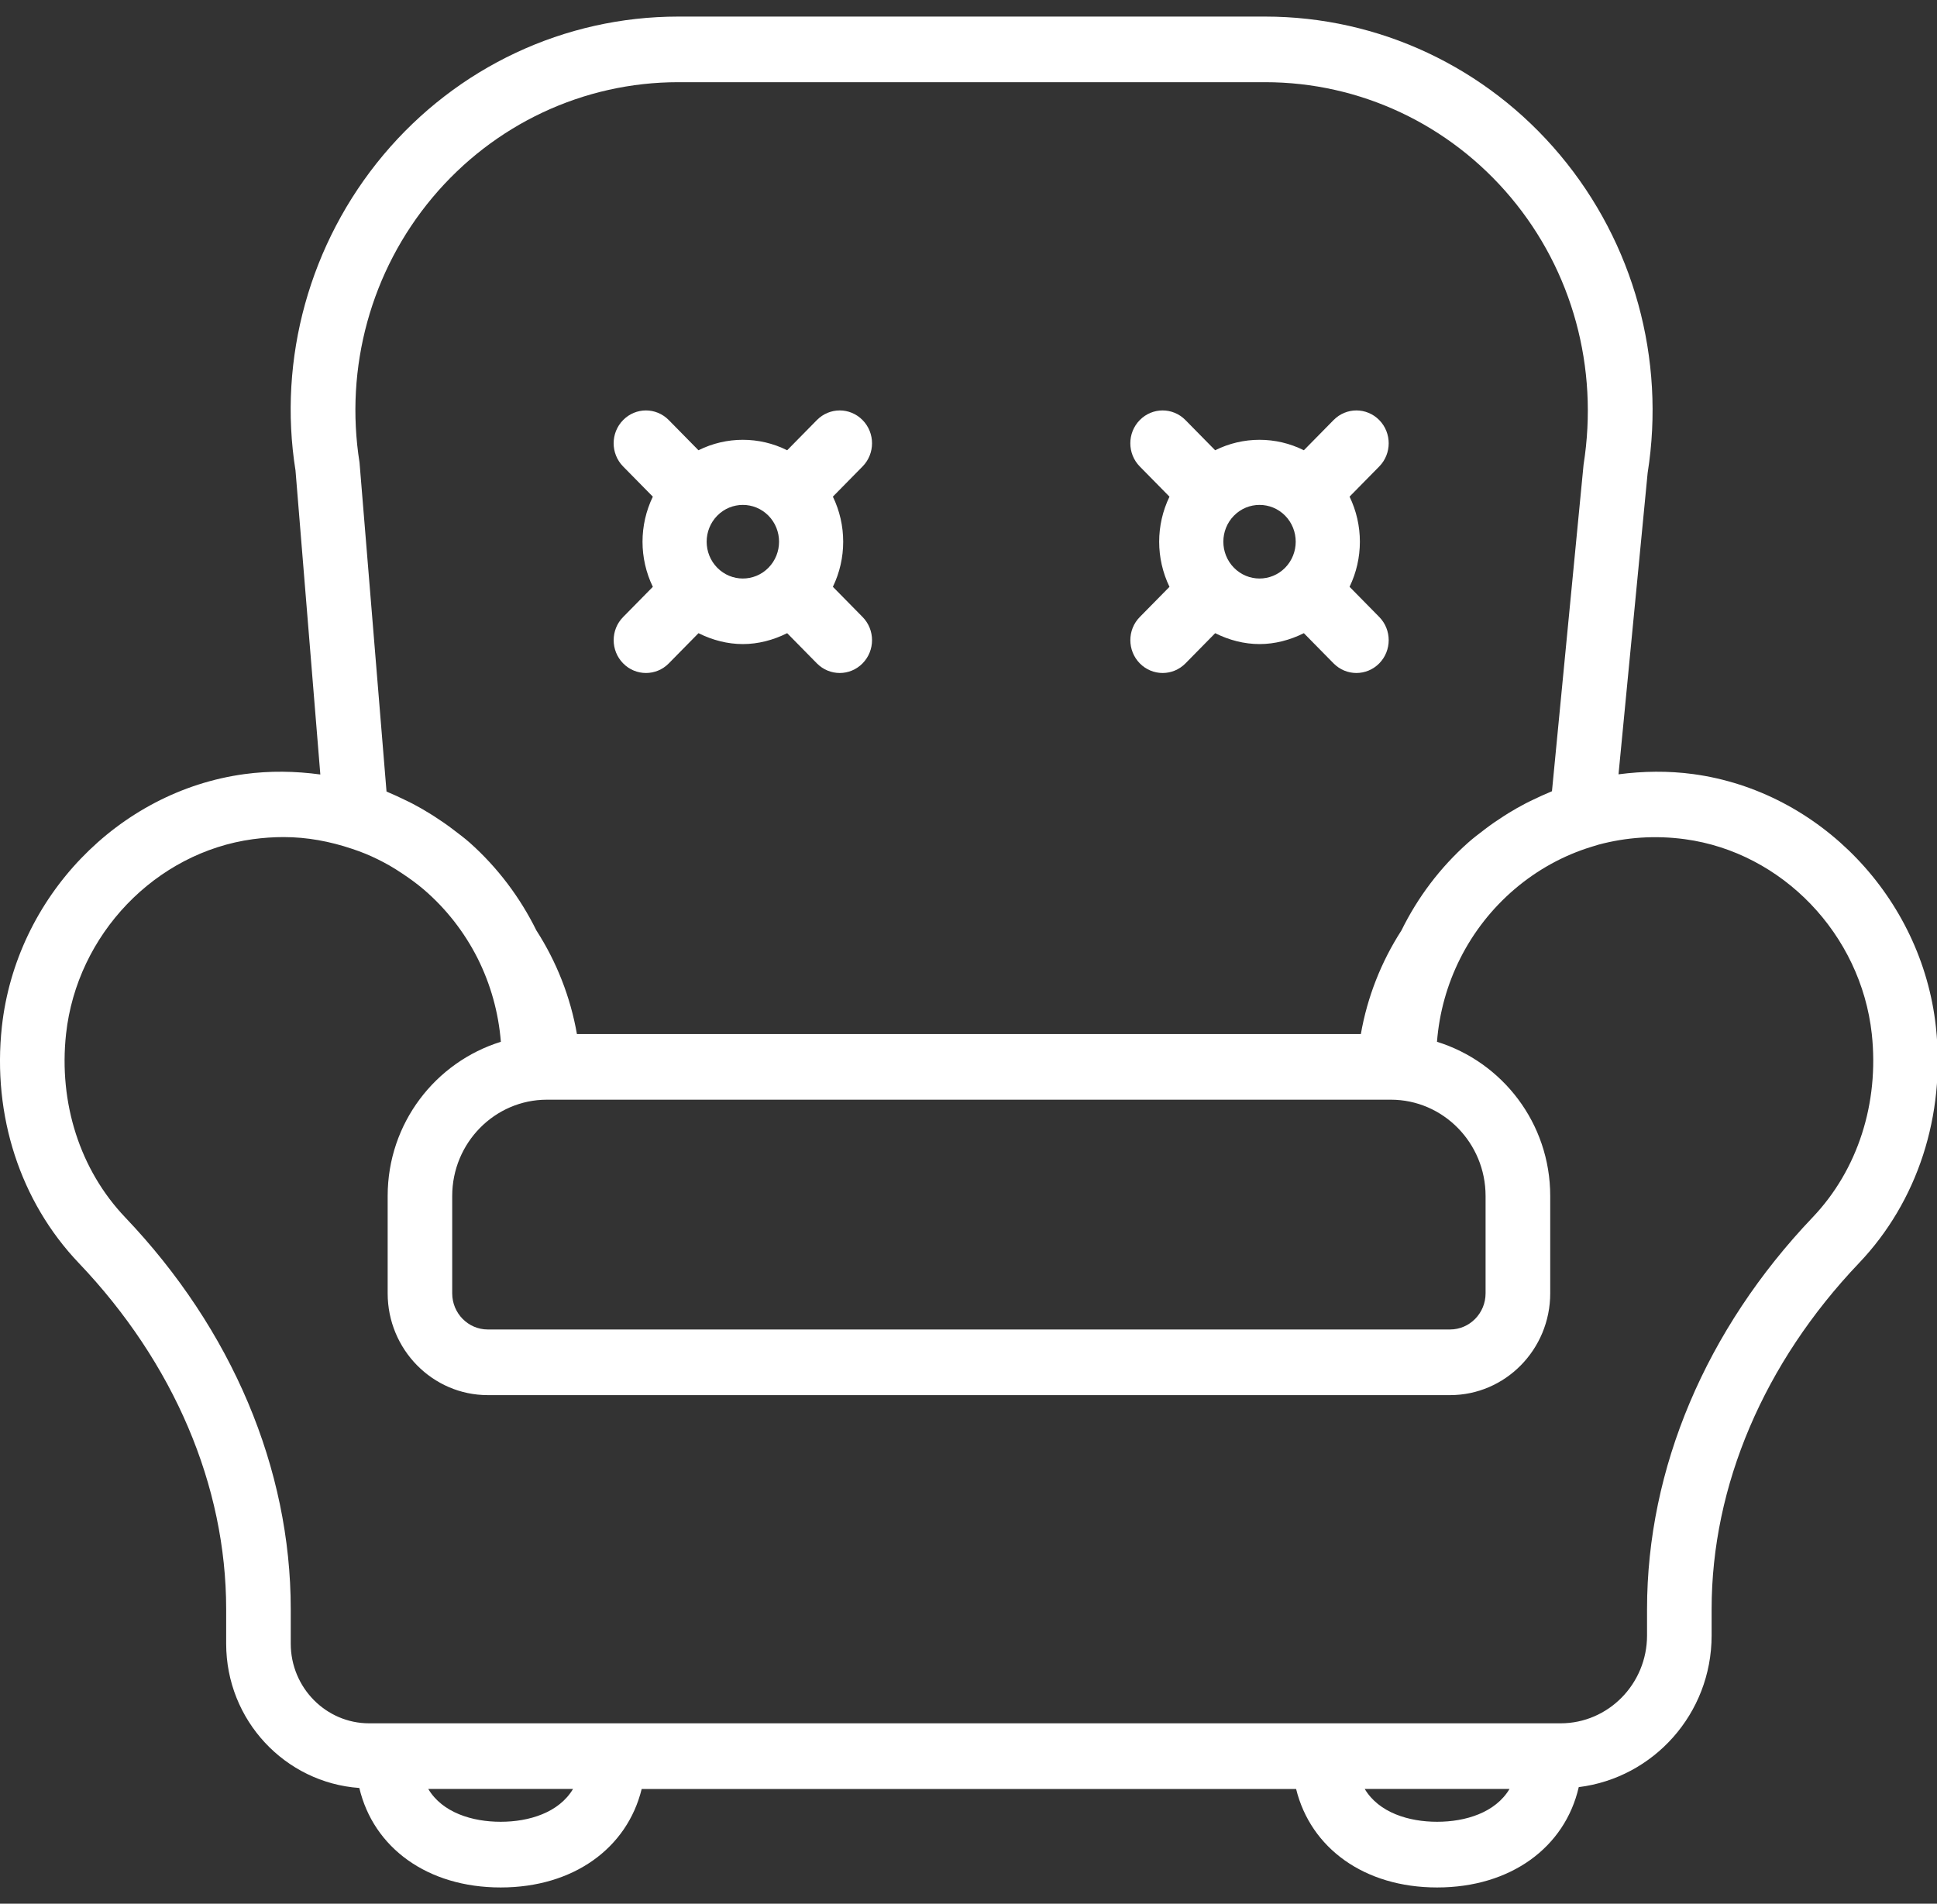
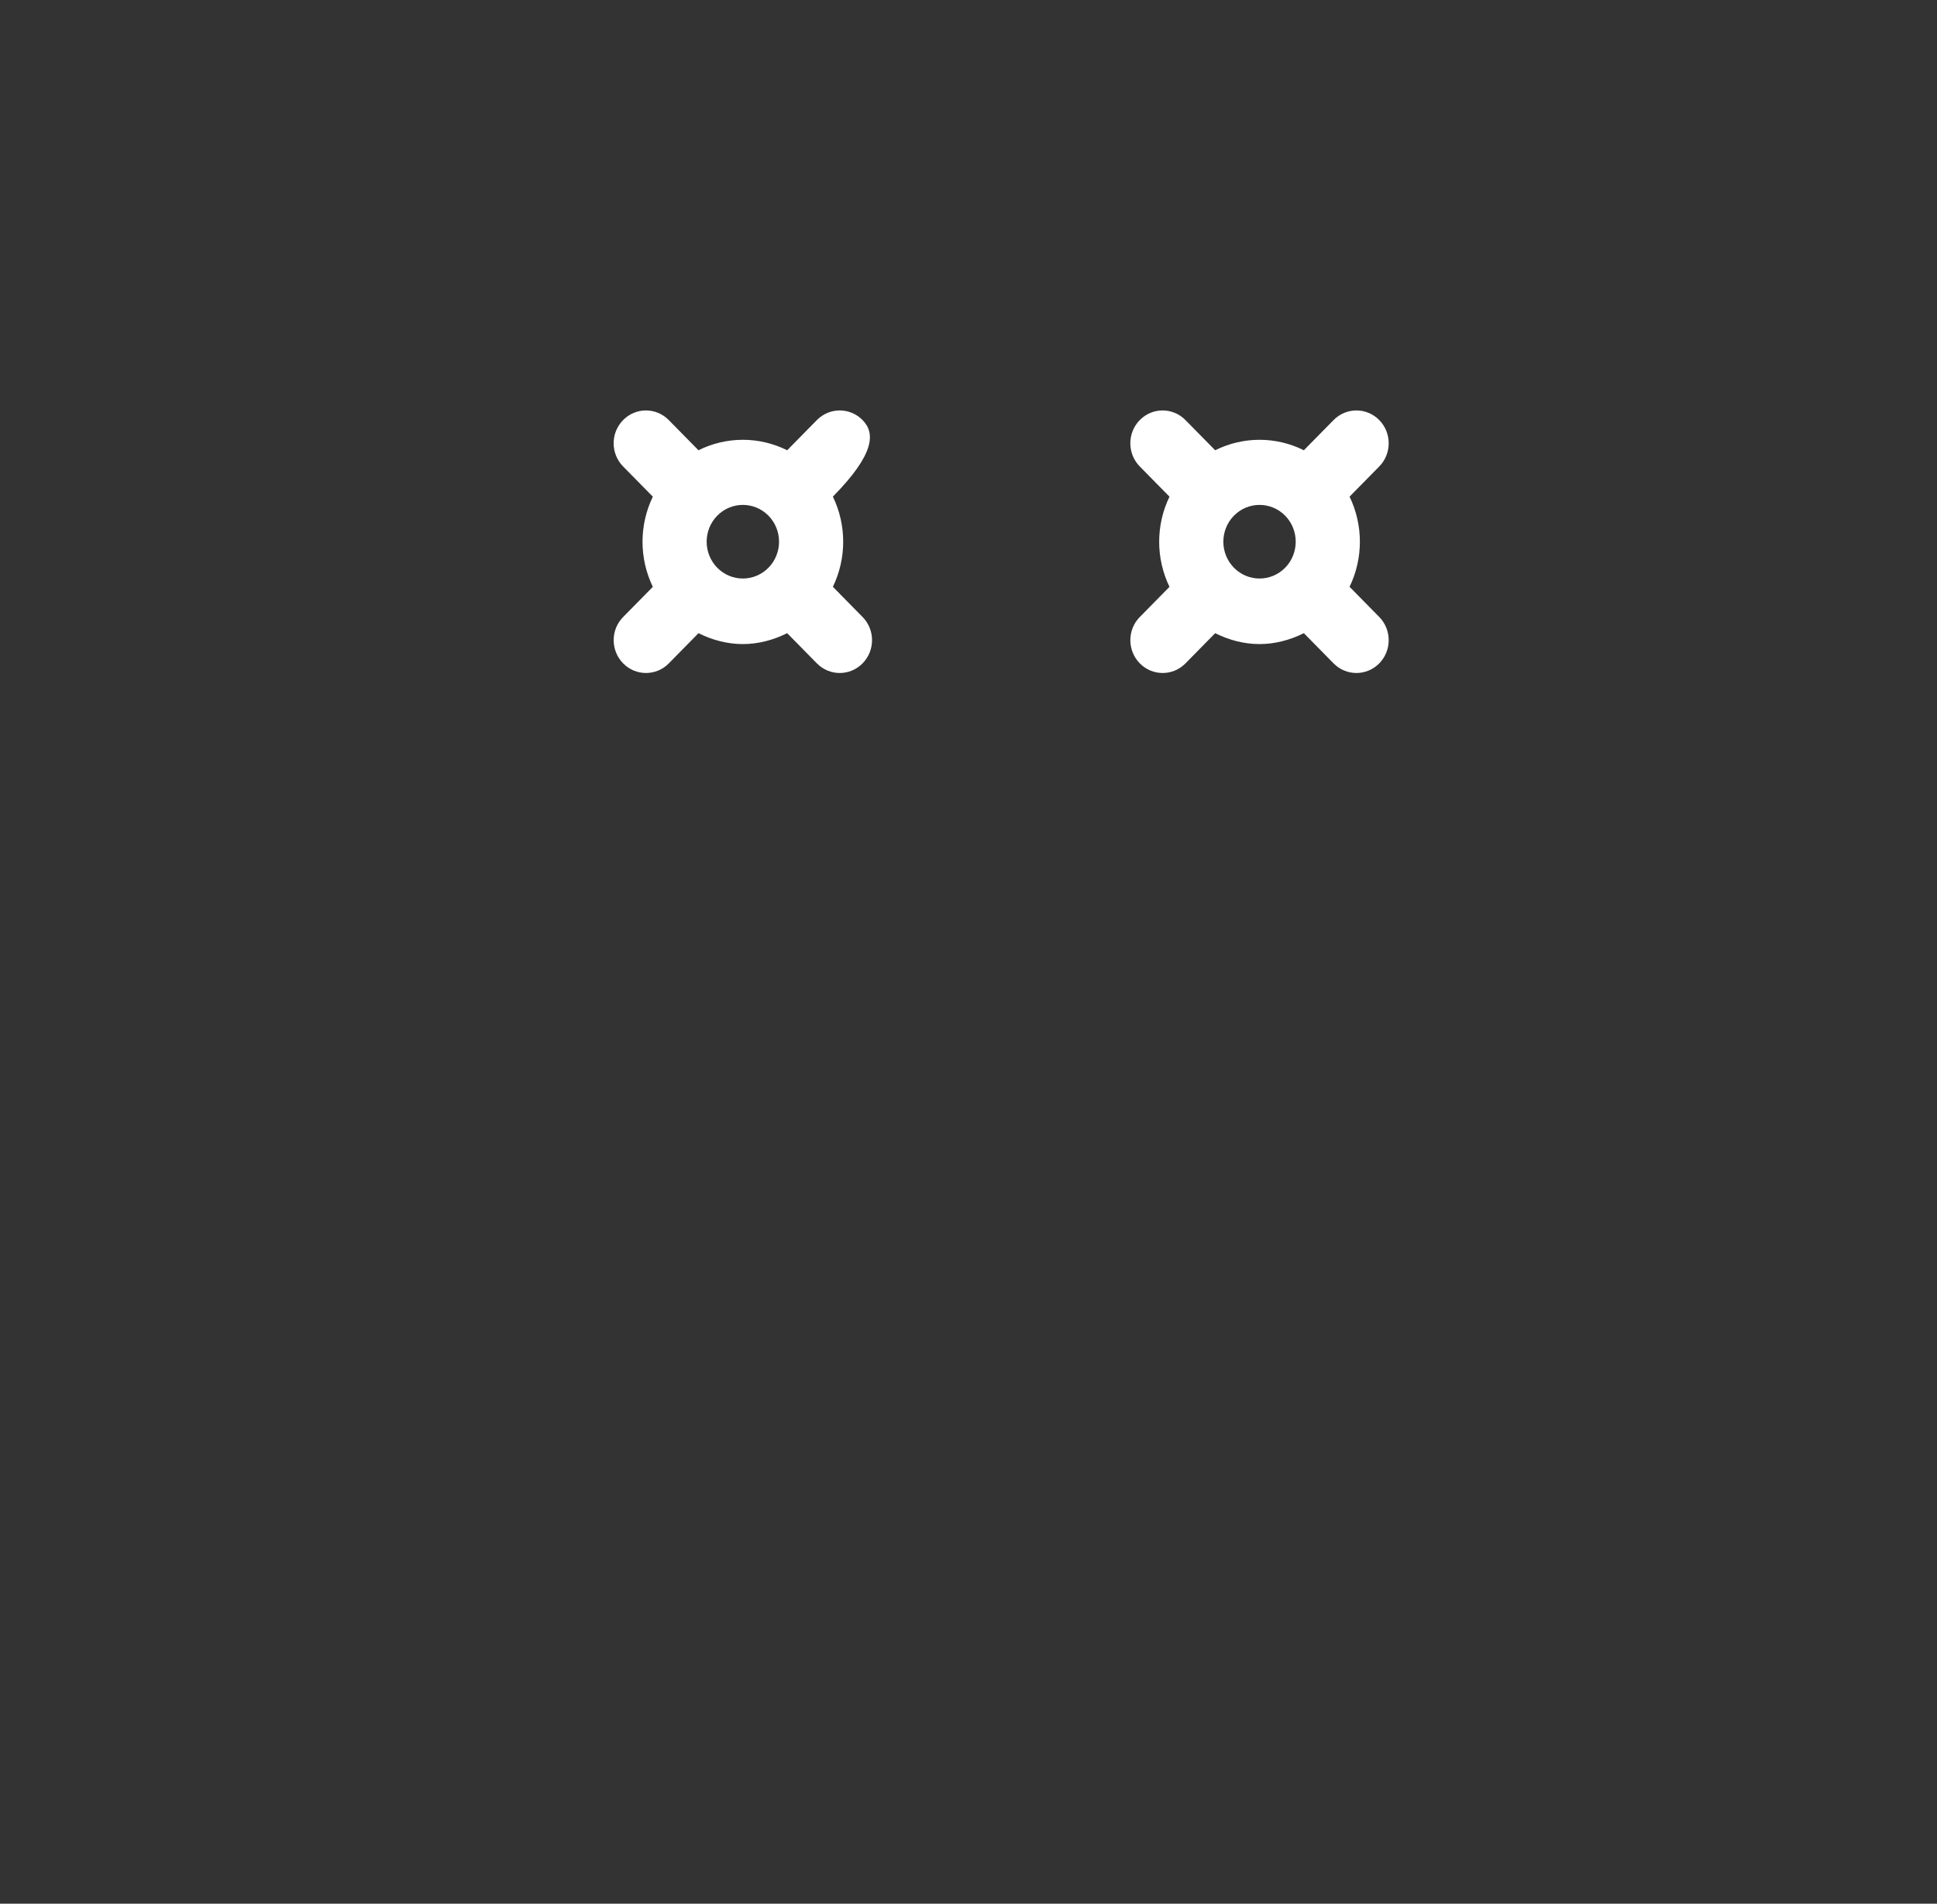
<svg xmlns="http://www.w3.org/2000/svg" width="59px" height="58px" viewBox="0 0 59 58" version="1.1">
  <rect x="0" y="0" width="59" height="58" fill="#333333" stroke="none" />
  <title>armchair</title>
  <desc>Created with Sketch.</desc>
  <defs />
  <g id="Банкеты-HD" stroke="none" stroke-width="1" fill="none" fill-rule="evenodd" transform="translate(-864, -1575)">
    <g id="7" transform="translate(792, 1502)" fill="#FFFFFF" fill-rule="nonzero">
      <g id="armchair" transform="translate(72, 73)">
-         <path d="M18.981,20.211 C19.172,20.406 19.424,20.504 19.676,20.504 C19.928,20.504 20.18,20.406 20.371,20.211 L21.276,19.291 C21.702,19.504 22.163,19.623 22.627,19.623 C23.091,19.623 23.551,19.503 23.977,19.291 L24.882,20.211 C25.074,20.406 25.326,20.504 25.578,20.504 C25.83,20.504 26.081,20.406 26.273,20.211 C26.658,19.82 26.658,19.188 26.273,18.797 L25.369,17.878 C25.788,17.012 25.788,15.997 25.369,15.131 L26.273,14.212 C26.658,13.821 26.658,13.189 26.273,12.798 C25.889,12.407 25.267,12.407 24.882,12.798 L23.977,13.718 C23.126,13.293 22.128,13.293 21.275,13.718 L20.37,12.798 C19.986,12.407 19.364,12.407 18.98,12.798 C18.595,13.189 18.595,13.821 18.98,14.212 L19.885,15.132 C19.466,15.998 19.466,17.012 19.885,17.879 L18.98,18.799 C18.596,19.187 18.596,19.82 18.981,20.211 Z M23.407,15.711 C23.837,16.149 23.837,16.859 23.407,17.297 C22.976,17.735 22.278,17.735 21.847,17.297 C21.417,16.859 21.417,16.149 21.847,15.711 C22.062,15.492 22.345,15.383 22.627,15.383 C22.909,15.383 23.191,15.492 23.407,15.711 Z" id="Shape" />
+         <path d="M18.981,20.211 C19.172,20.406 19.424,20.504 19.676,20.504 C19.928,20.504 20.18,20.406 20.371,20.211 L21.276,19.291 C21.702,19.504 22.163,19.623 22.627,19.623 C23.091,19.623 23.551,19.503 23.977,19.291 L24.882,20.211 C25.074,20.406 25.326,20.504 25.578,20.504 C25.83,20.504 26.081,20.406 26.273,20.211 C26.658,19.82 26.658,19.188 26.273,18.797 L25.369,17.878 C25.788,17.012 25.788,15.997 25.369,15.131 C26.658,13.821 26.658,13.189 26.273,12.798 C25.889,12.407 25.267,12.407 24.882,12.798 L23.977,13.718 C23.126,13.293 22.128,13.293 21.275,13.718 L20.37,12.798 C19.986,12.407 19.364,12.407 18.98,12.798 C18.595,13.189 18.595,13.821 18.98,14.212 L19.885,15.132 C19.466,15.998 19.466,17.012 19.885,17.879 L18.98,18.799 C18.596,19.187 18.596,19.82 18.981,20.211 Z M23.407,15.711 C23.837,16.149 23.837,16.859 23.407,17.297 C22.976,17.735 22.278,17.735 21.847,17.297 C21.417,16.859 21.417,16.149 21.847,15.711 C22.062,15.492 22.345,15.383 22.627,15.383 C22.909,15.383 23.191,15.492 23.407,15.711 Z" id="Shape" />
        <path d="M34.718,20.211 C34.91,20.406 35.162,20.504 35.414,20.504 C35.666,20.504 35.917,20.406 36.109,20.211 L37.014,19.291 C37.44,19.504 37.9,19.623 38.365,19.623 C38.829,19.623 39.289,19.503 39.715,19.291 L40.62,20.211 C40.812,20.406 41.064,20.504 41.315,20.504 C41.567,20.504 41.819,20.406 42.011,20.211 C42.395,19.82 42.395,19.188 42.011,18.797 L41.107,17.878 C41.526,17.012 41.526,15.997 41.107,15.131 L42.011,14.212 C42.395,13.821 42.395,13.189 42.011,12.798 C41.626,12.407 41.005,12.407 40.62,12.798 L39.715,13.718 C38.863,13.293 37.866,13.293 37.013,13.718 L36.108,12.798 C35.724,12.407 35.102,12.407 34.717,12.798 C34.333,13.189 34.333,13.821 34.717,14.212 L35.622,15.132 C35.203,15.998 35.203,17.012 35.622,17.879 L34.717,18.799 C34.334,19.187 34.334,19.82 34.718,20.211 Z M39.145,15.711 C39.574,16.149 39.574,16.859 39.145,17.297 C38.714,17.735 38.015,17.735 37.585,17.297 C37.155,16.859 37.155,16.149 37.585,15.711 C37.8,15.492 38.082,15.383 38.365,15.383 C38.647,15.383 38.929,15.492 39.145,15.711 Z" id="Shape" />
-         <path d="M58.966,31.28 C58.535,27.345 55.43,24.109 51.581,23.585 C50.814,23.481 50.049,23.493 49.299,23.591 L50.186,14.411 C50.737,10.935 49.765,7.404 47.519,4.723 C45.273,2.042 41.999,0.505 38.536,0.505 L20.659,0.505 C17.195,0.505 13.92,2.043 11.675,4.723 C9.43,7.404 8.458,10.935 9.001,14.335 L9.757,23.596 C8.997,23.493 8.221,23.479 7.443,23.585 C3.594,24.109 0.488,27.345 0.057,31.28 C-0.238,33.984 0.616,36.608 2.399,38.48 C5.295,41.52 6.889,45.265 6.889,49.025 L6.889,50.077 C6.889,52.414 8.685,54.314 10.945,54.474 C11.376,56.296 13.02,57.505 15.25,57.505 C17.466,57.505 19.102,56.309 19.545,54.505 L39.479,54.505 C39.923,56.309 41.558,57.505 43.774,57.505 C46.014,57.505 47.666,56.285 48.088,54.448 C50.362,54.166 52.135,52.214 52.135,49.828 L52.135,49.026 C52.135,45.266 53.73,41.521 56.625,38.481 C58.409,36.607 59.261,33.983 58.966,31.28 Z M11.773,24.114 L10.951,14.092 C10.492,11.195 11.301,8.253 13.172,6.019 C15.044,3.785 17.773,2.504 20.659,2.504 L38.536,2.504 C41.423,2.504 44.15,3.785 46.022,6.019 C47.893,8.253 48.702,11.196 48.235,14.154 L47.272,24.106 C47.25,24.115 47.229,24.126 47.207,24.135 C47.041,24.202 46.88,24.279 46.717,24.356 C46.636,24.395 46.554,24.433 46.474,24.475 C46.294,24.568 46.118,24.669 45.945,24.775 C45.897,24.805 45.85,24.835 45.803,24.865 C45.61,24.989 45.421,25.118 45.237,25.258 C45.233,25.261 45.229,25.264 45.225,25.268 C45.054,25.399 44.881,25.527 44.719,25.672 C43.867,26.429 43.182,27.34 42.688,28.346 C42.071,29.302 41.648,30.376 41.451,31.504 L17.573,31.504 C17.375,30.376 16.953,29.301 16.337,28.346 C15.841,27.341 15.156,26.429 14.306,25.672 C14.151,25.535 13.987,25.413 13.824,25.289 C13.814,25.281 13.803,25.273 13.793,25.265 C13.613,25.128 13.428,25.001 13.239,24.879 C13.187,24.845 13.135,24.812 13.082,24.78 C12.913,24.676 12.742,24.578 12.567,24.486 C12.48,24.44 12.39,24.399 12.302,24.356 C12.148,24.282 11.993,24.208 11.835,24.143 C11.814,24.134 11.794,24.123 11.773,24.114 Z M16.66,33.504 L42.364,33.504 C43.955,33.504 45.25,34.82 45.25,36.438 L45.25,39.404 C45.25,40.011 44.764,40.505 44.167,40.505 L14.857,40.505 C14.26,40.505 13.774,40.011 13.774,39.404 L13.774,36.438 C13.774,34.82 15.069,33.504 16.66,33.504 Z M15.25,55.504 C14.384,55.504 13.474,55.225 13.045,54.504 L17.454,54.504 C17.025,55.225 16.115,55.504 15.25,55.504 Z M43.774,55.504 C42.909,55.504 41.999,55.225 41.569,54.504 L45.979,54.504 C45.55,55.225 44.64,55.504 43.774,55.504 Z M55.212,37.088 C51.959,40.504 50.168,44.743 50.168,49.025 L50.168,49.827 C50.168,51.303 48.987,52.504 47.534,52.504 L39.348,52.504 L19.676,52.504 L11.244,52.504 C9.928,52.504 8.856,51.415 8.856,50.077 L8.856,49.025 C8.856,44.742 7.065,40.503 3.812,37.088 C2.439,35.646 1.783,33.609 2.012,31.501 C2.344,28.466 4.738,25.971 7.705,25.567 C8.018,25.525 8.33,25.503 8.638,25.503 C9.358,25.503 10.054,25.636 10.72,25.86 C10.863,25.908 11.005,25.957 11.142,26.015 C11.387,26.117 11.626,26.235 11.859,26.367 C11.986,26.439 12.109,26.518 12.231,26.599 C12.463,26.752 12.69,26.915 12.907,27.1 C13.579,27.676 14.139,28.388 14.547,29.195 C14.941,29.981 15.184,30.842 15.256,31.74 C13.268,32.357 11.808,34.218 11.808,36.438 L11.808,39.404 C11.808,41.113 13.176,42.505 14.858,42.505 L44.169,42.505 C45.85,42.505 47.219,41.114 47.219,39.404 L47.219,36.438 C47.219,34.217 45.758,32.357 43.77,31.74 C43.839,30.851 44.08,29.994 44.473,29.21 C45.295,27.57 46.753,26.327 48.477,25.799 L48.69,25.734 C49.53,25.509 50.419,25.445 51.324,25.568 C54.29,25.971 56.682,28.467 57.014,31.502 C57.241,33.609 56.586,35.646 55.212,37.088 Z" id="Shape" />
      </g>
    </g>
  </g>
</svg>